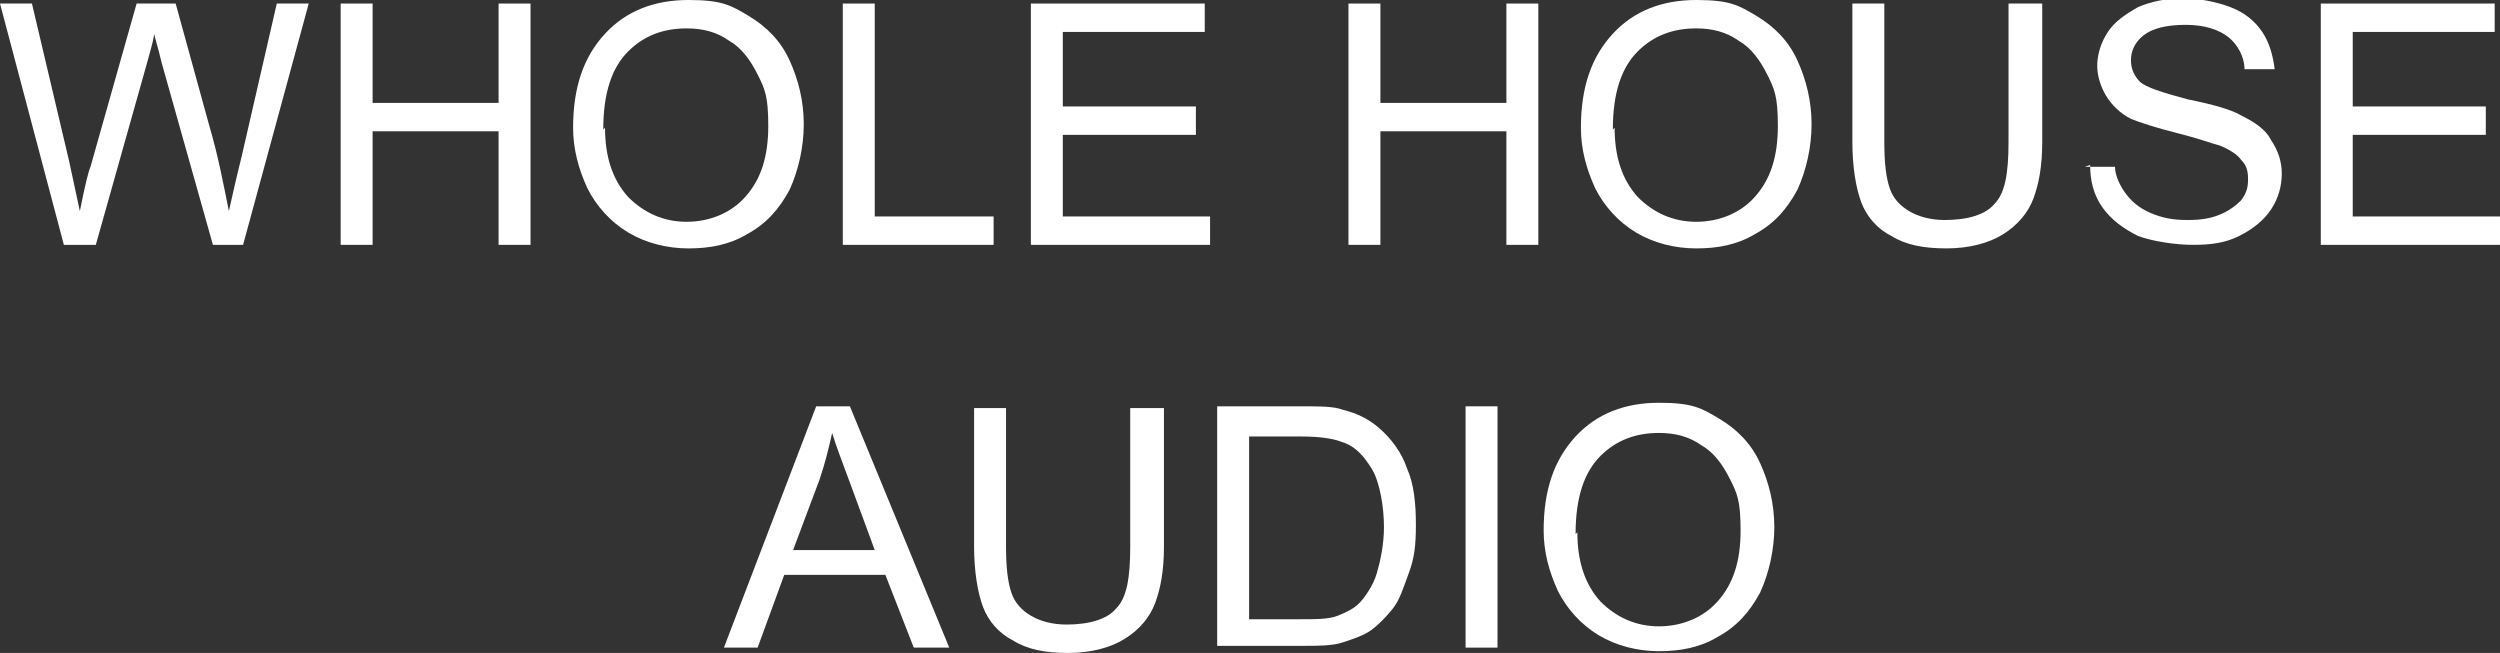
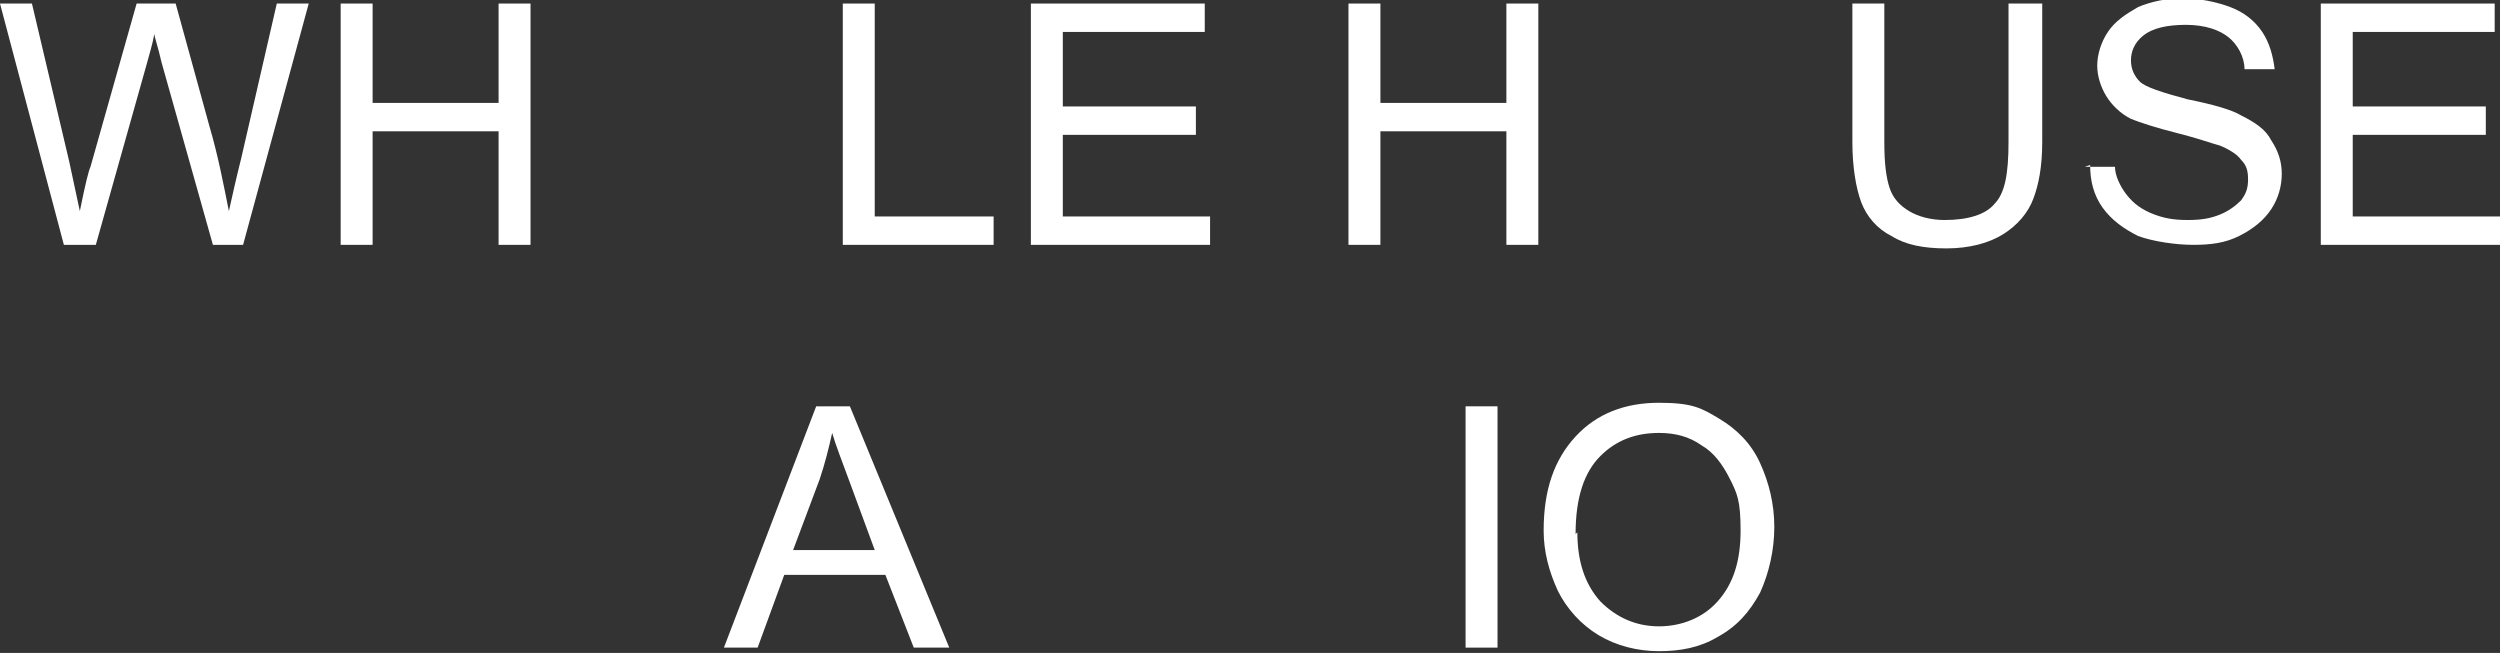
<svg xmlns="http://www.w3.org/2000/svg" id="Layer_1" version="1.1" viewBox="0 0 140.9 36.8">
  <rect x="0" y="0" width="140.9" height="36.8" fill="#333333" stroke="none" />
  <defs>
    <style>
      .st0 {
        fill: #fff;
      }
    </style>
  </defs>
  <path class="st0" d="M3.6,13.8L0,.2h1.8l2.1,8.9c.2.9.4,1.9.6,2.8.3-1.5.5-2.3.6-2.5L7.7.2h2.2l1.9,6.9c.5,1.7.8,3.3,1.1,4.8.2-.9.4-1.8.7-3L15.6.2h1.8l-3.7,13.6h-1.7l-2.9-10.3c-.2-.9-.4-1.4-.4-1.6-.1.6-.3,1.2-.4,1.6l-2.9,10.3h-1.8Z" />
  <path class="st0" d="M19.2,13.8V.2h1.8v5.6h7.1V.2h1.8v13.6h-1.8v-6.4h-7.1v6.4h-1.8Z" />
-   <path class="st0" d="M32.3,7.2c0-2.3.6-4,1.8-5.3,1.2-1.3,2.8-1.9,4.7-1.9s2.4.3,3.4.9c1,.6,1.8,1.4,2.3,2.5.5,1.1.8,2.3.8,3.6s-.3,2.6-.8,3.7c-.6,1.1-1.3,1.9-2.4,2.5-1,.6-2.1.8-3.3.8s-2.4-.3-3.4-.9c-1-.6-1.8-1.5-2.3-2.5-.5-1.1-.8-2.2-.8-3.4ZM34.1,7.2c0,1.6.4,2.9,1.3,3.9.9.9,2,1.4,3.3,1.4s2.5-.5,3.3-1.4c.9-1,1.3-2.3,1.3-4s-.2-2.1-.6-2.9c-.4-.8-.9-1.5-1.6-1.9-.7-.5-1.5-.7-2.4-.7-1.3,0-2.4.4-3.3,1.3-.9.9-1.4,2.3-1.4,4.4Z" />
  <path class="st0" d="M47.5,13.8V.2h1.8v12h6.7v1.6h-8.5Z" />
  <path class="st0" d="M58.1,13.8V.2h9.8v1.6h-8v4.2h7.5v1.6h-7.5v4.6h8.3v1.6h-10.1Z" />
  <path class="st0" d="M76,13.8V.2h1.8v5.6h7.1V.2h1.8v13.6h-1.8v-6.4h-7.1v6.4h-1.8Z" />
-   <path class="st0" d="M89.1,7.2c0-2.3.6-4,1.8-5.3,1.2-1.3,2.8-1.9,4.7-1.9s2.4.3,3.4.9c1,.6,1.8,1.4,2.3,2.5.5,1.1.8,2.3.8,3.6s-.3,2.6-.8,3.7c-.6,1.1-1.3,1.9-2.4,2.5-1,.6-2.1.8-3.3.8s-2.4-.3-3.4-.9c-1-.6-1.8-1.5-2.3-2.5-.5-1.1-.8-2.2-.8-3.4ZM91,7.2c0,1.6.4,2.9,1.3,3.9.9.9,2,1.4,3.3,1.4s2.5-.5,3.3-1.4c.9-1,1.3-2.3,1.3-4s-.2-2.1-.6-2.9c-.4-.8-.9-1.5-1.6-1.9-.7-.5-1.5-.7-2.4-.7-1.3,0-2.4.4-3.3,1.3-.9.9-1.4,2.3-1.4,4.4Z" />
  <path class="st0" d="M113.3.2h1.8v7.8c0,1.4-.2,2.4-.5,3.2-.3.8-.9,1.5-1.7,2-.8.5-1.9.8-3.2.8s-2.3-.2-3.1-.7c-.8-.4-1.4-1.1-1.7-1.9-.3-.8-.5-2-.5-3.4V.2h1.8v7.8c0,1.2.1,2,.3,2.6.2.6.6,1,1.1,1.3.5.3,1.2.5,2,.5,1.3,0,2.3-.3,2.8-.9.6-.6.8-1.7.8-3.5V.2Z" />
  <path class="st0" d="M117.5,9.4h1.7c0,.5.3,1.1.6,1.5.3.4.7.8,1.4,1.1s1.3.4,2.1.4,1.3-.1,1.8-.3.9-.5,1.2-.8c.3-.4.4-.7.4-1.2s-.1-.8-.4-1.1c-.2-.3-.7-.6-1.2-.8-.4-.1-1.2-.4-2.4-.7-1.2-.3-2.1-.6-2.6-.8-.6-.3-1.1-.8-1.4-1.3-.3-.5-.5-1.1-.5-1.7s.2-1.3.6-1.9c.4-.6,1-1,1.7-1.4.7-.3,1.6-.5,2.5-.5s1.9.2,2.7.5c.8.3,1.4.8,1.8,1.4s.6,1.3.7,2.1h-1.7c0-.7-.4-1.4-.9-1.8-.5-.4-1.3-.7-2.4-.7s-1.9.2-2.4.6c-.5.4-.7.9-.7,1.4s.2.9.5,1.2c.3.3,1.2.6,2.7,1,1.5.3,2.5.6,3,.9.8.4,1.4.8,1.7,1.4.4.6.6,1.2.6,1.9s-.2,1.4-.6,2-1,1.1-1.8,1.5c-.8.4-1.6.5-2.6.5s-2.3-.2-3.1-.5c-.8-.4-1.5-.9-2-1.6-.5-.7-.7-1.5-.7-2.4Z" />
  <path class="st0" d="M130.8,13.8V.2h9.8v1.6h-8v4.2h7.5v1.6h-7.5v4.6h8.3v1.6h-10.1Z" />
  <path class="st0" d="M40.8,36.5l5.2-13.6h1.9l5.6,13.6h-2l-1.6-4.1h-5.7l-1.5,4.1h-1.9ZM44.7,31h4.6l-1.4-3.8c-.4-1.1-.8-2.1-1-2.8-.2.9-.4,1.7-.7,2.6l-1.5,4Z" />
-   <path class="st0" d="M63.8,23h1.8v7.8c0,1.4-.2,2.4-.5,3.2-.3.8-.9,1.5-1.7,2-.8.5-1.9.8-3.2.8s-2.3-.2-3.1-.7c-.8-.4-1.4-1.1-1.7-1.9-.3-.8-.5-2-.5-3.4v-7.8h1.8v7.8c0,1.2.1,2,.3,2.6.2.6.6,1,1.1,1.3.5.3,1.2.5,2,.5,1.3,0,2.3-.3,2.8-.9.6-.6.8-1.7.8-3.5v-7.8Z" />
-   <path class="st0" d="M68.6,36.5v-13.6h4.7c1.1,0,1.9,0,2.4.2.8.2,1.4.5,2,1,.7.6,1.3,1.4,1.6,2.3.4.9.5,2,.5,3.2s-.1,1.9-.4,2.7-.5,1.5-.9,2c-.4.5-.8.9-1.2,1.2-.4.3-1,.5-1.6.7-.6.2-1.4.2-2.2.2h-4.9ZM70.4,34.9h2.9c.9,0,1.6,0,2.1-.2.5-.2.9-.4,1.2-.7s.8-1,1-1.7c.2-.7.4-1.6.4-2.6s-.2-2.5-.7-3.3c-.5-.8-1-1.3-1.7-1.5-.5-.2-1.3-.3-2.3-.3h-2.9v10.4Z" />
  <path class="st0" d="M82.6,36.5v-13.6h1.8v13.6h-1.8Z" />
  <path class="st0" d="M87,29.9c0-2.3.6-4,1.8-5.3,1.2-1.3,2.8-1.9,4.7-1.9s2.4.3,3.4.9c1,.6,1.8,1.4,2.3,2.5.5,1.1.8,2.3.8,3.6s-.3,2.6-.8,3.7c-.6,1.1-1.3,1.9-2.4,2.5-1,.6-2.1.8-3.3.8s-2.4-.3-3.4-.9c-1-.6-1.8-1.5-2.3-2.5-.5-1.1-.8-2.2-.8-3.4ZM88.9,30c0,1.6.4,2.9,1.3,3.9.9.9,2,1.4,3.3,1.4s2.5-.5,3.3-1.4c.9-1,1.3-2.3,1.3-4s-.2-2.1-.6-2.9c-.4-.8-.9-1.5-1.6-1.9-.7-.5-1.5-.7-2.4-.7-1.3,0-2.4.4-3.3,1.3-.9.9-1.4,2.3-1.4,4.4Z" />
</svg>